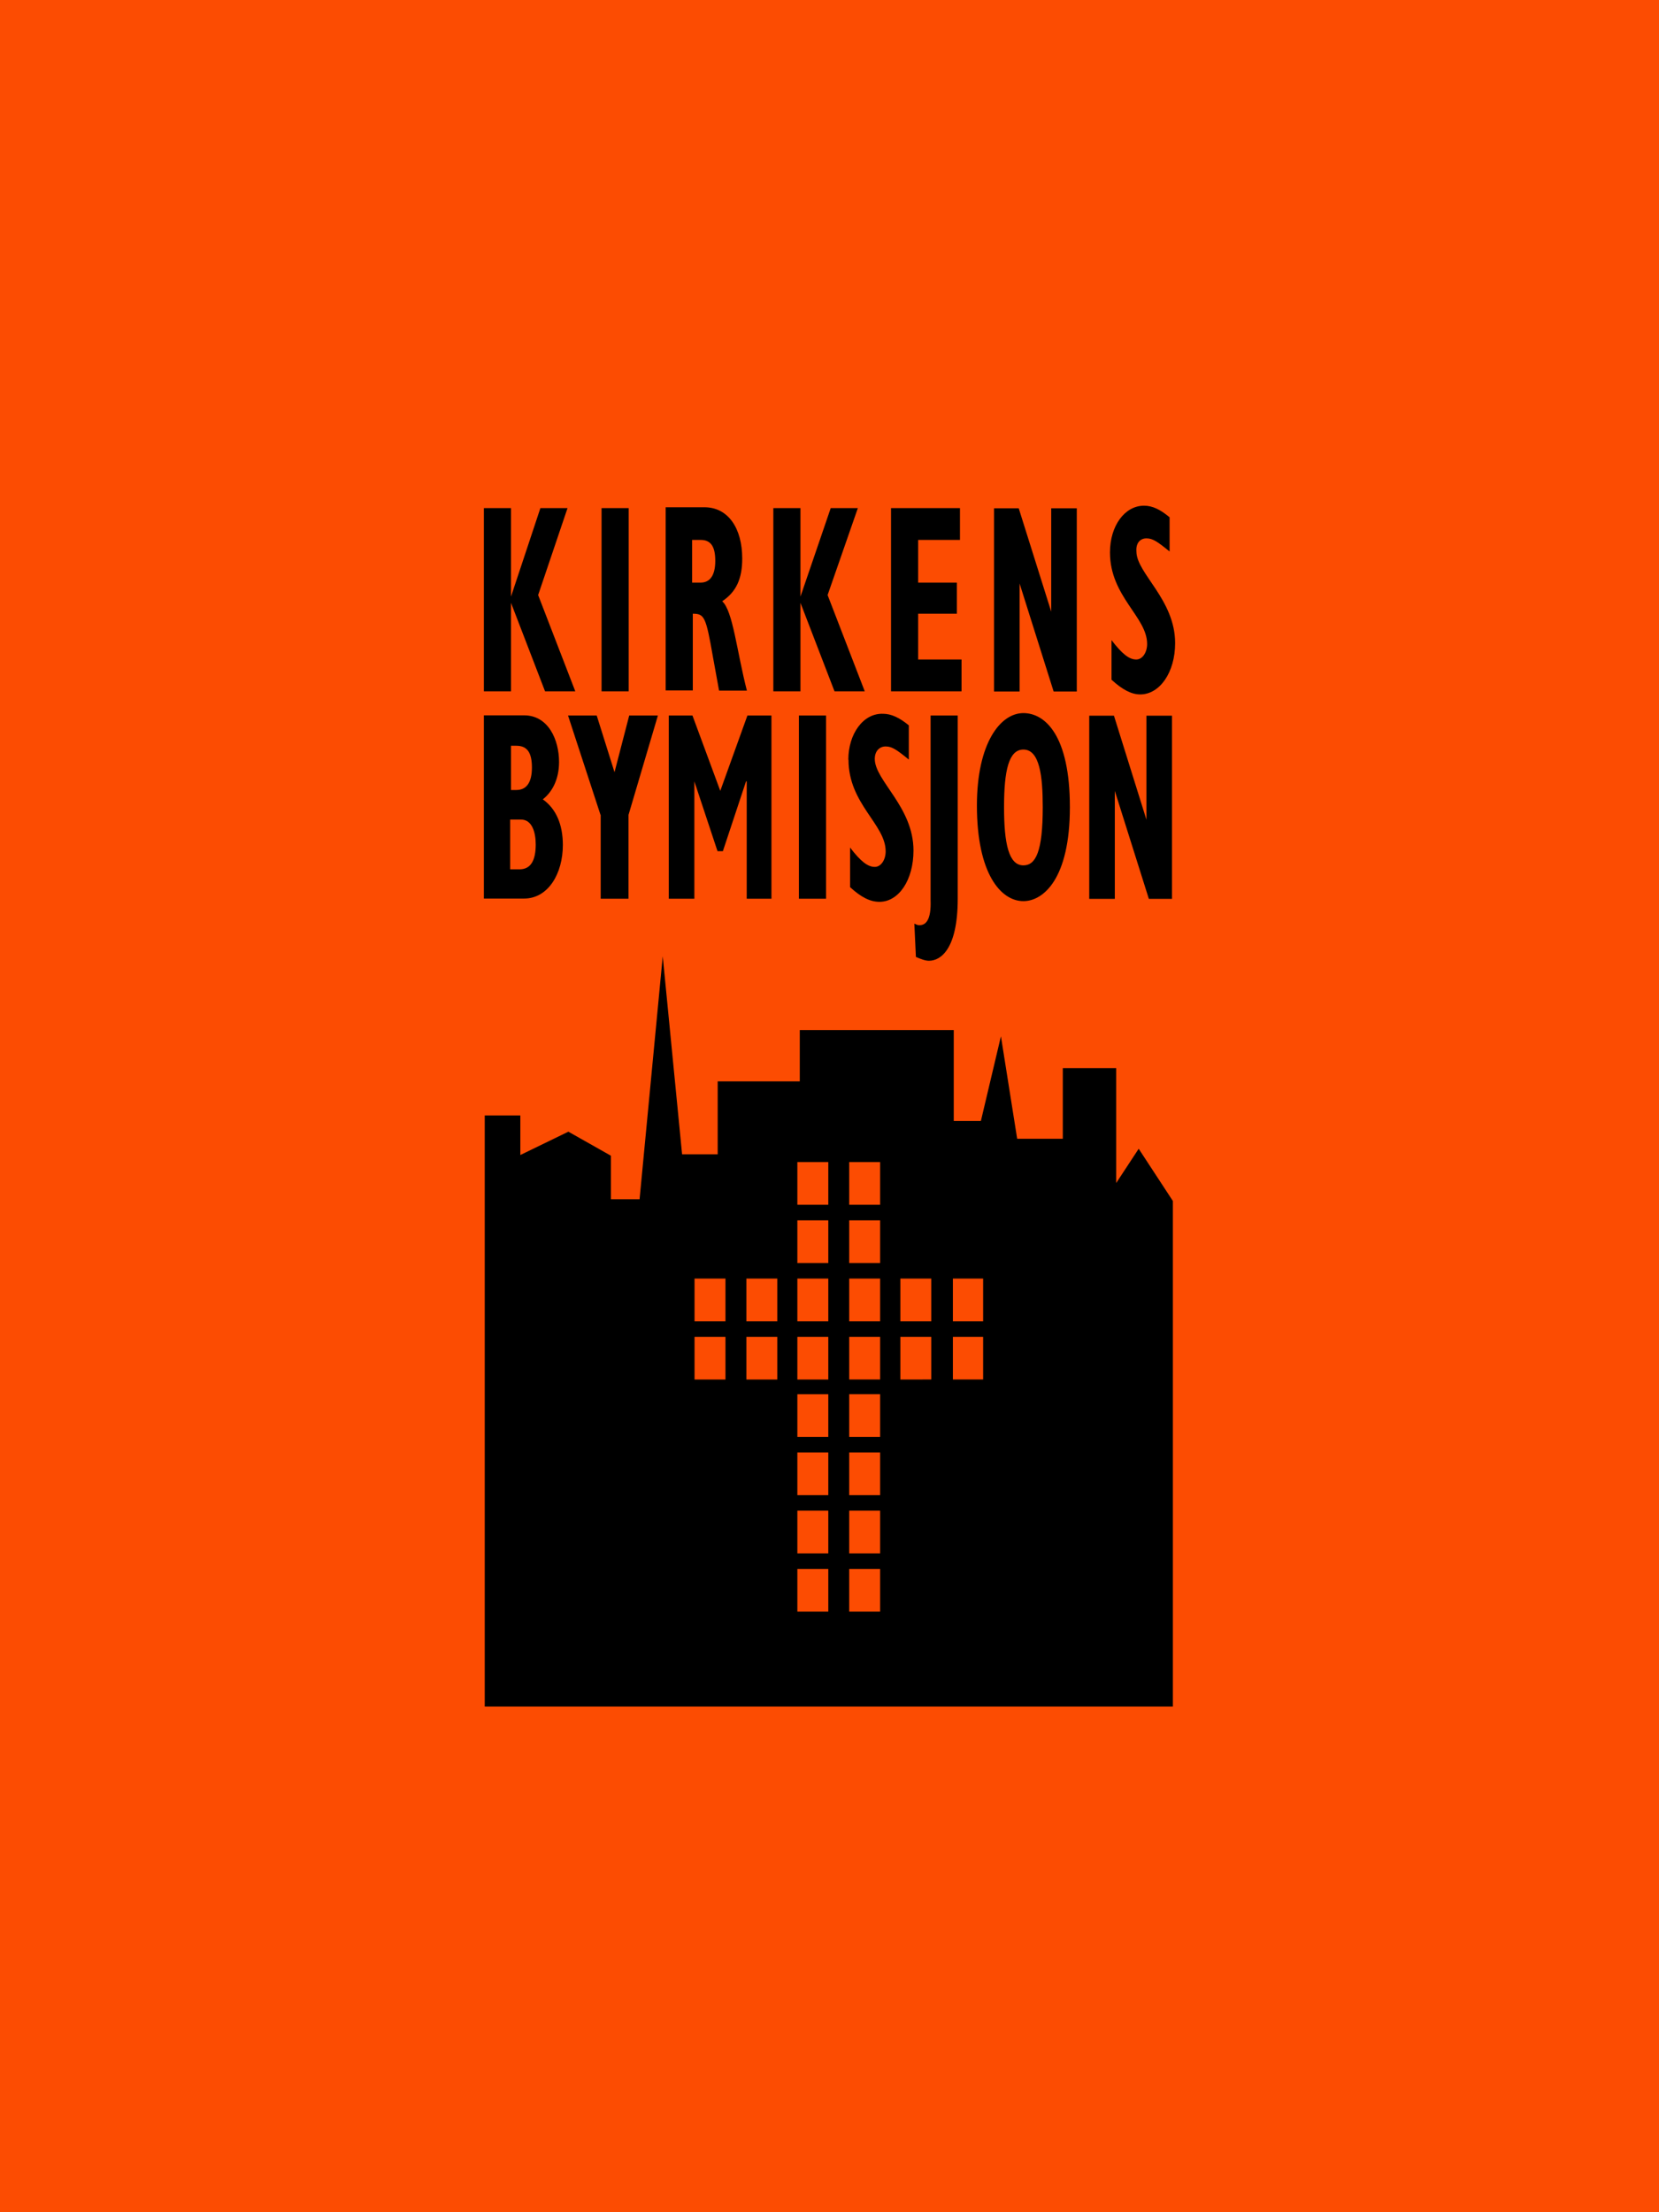
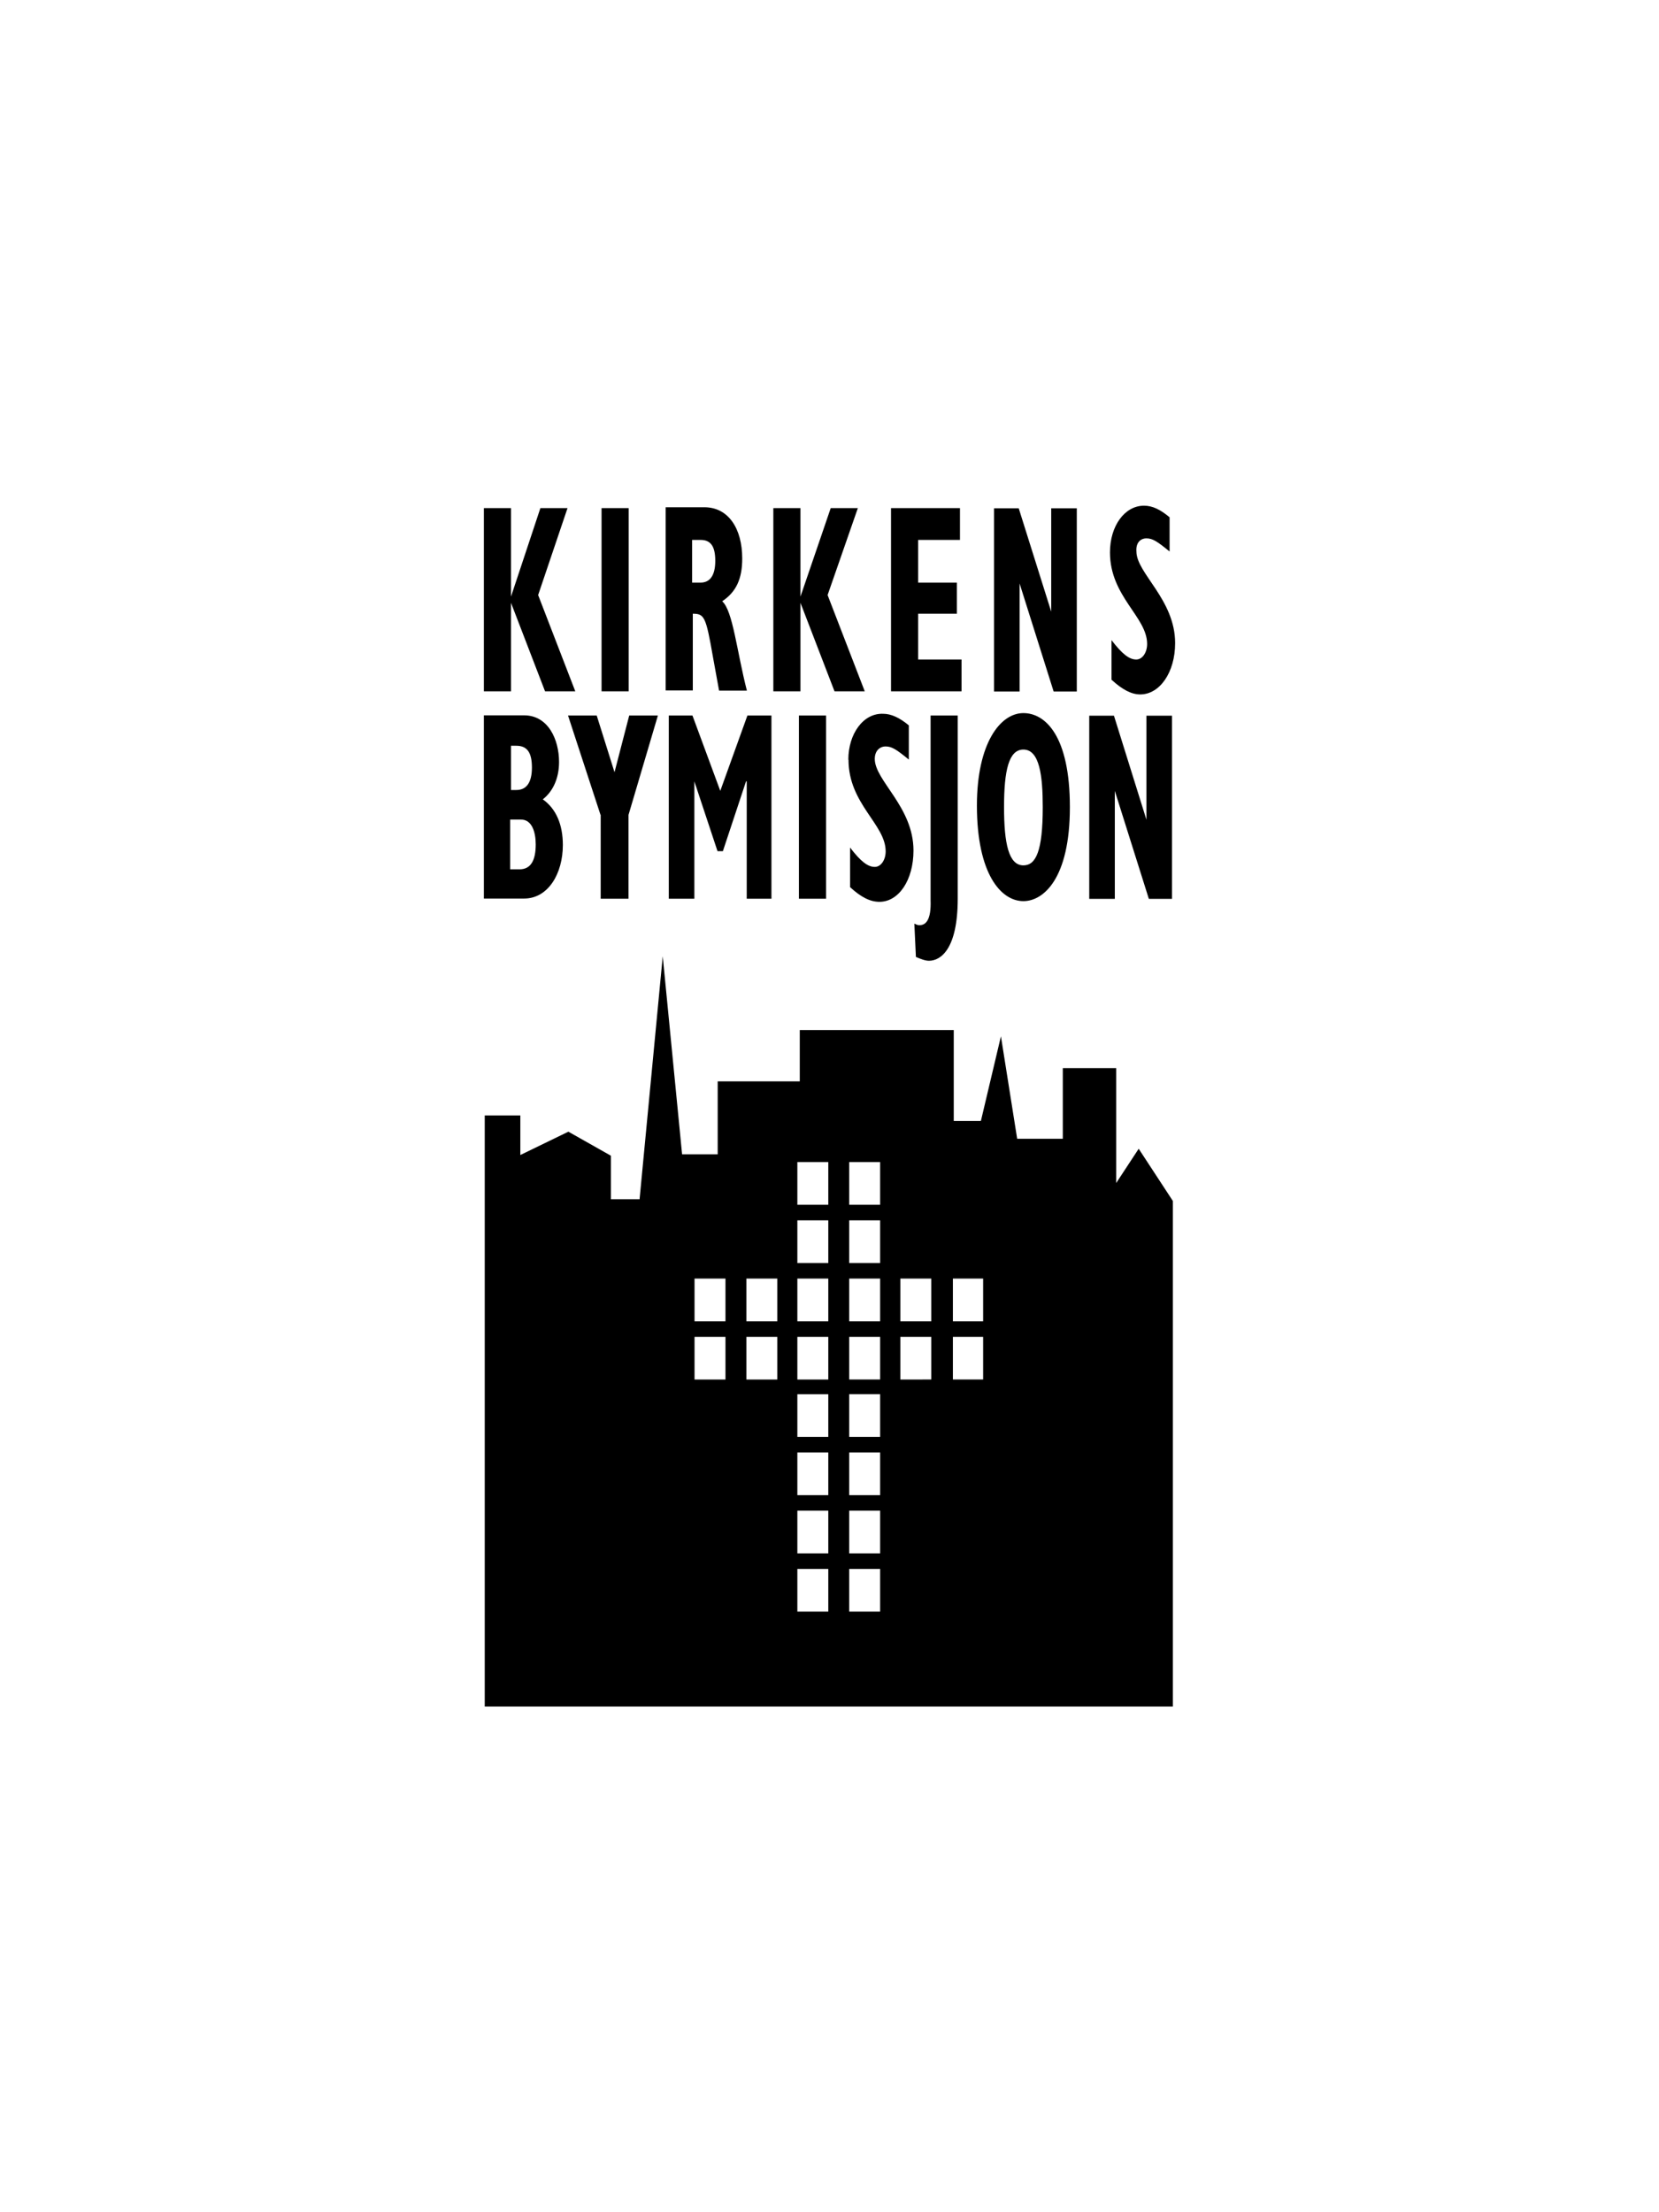
<svg xmlns="http://www.w3.org/2000/svg" viewBox="0 0 96 128">
-   <path fill="#fc4c02" d="M96 0H0v128h96V0Z" />
-   <path d="M40.09 35.51c.67 0 .76.18 1.16 2.47l.36 1.98h1.61c-.58-2.25-.81-4.63-1.43-5.17.81-.54 1.16-1.3 1.16-2.47 0-1.75-.81-2.97-2.19-2.97h-2.24v10.6h1.57V35.5Zm0-4.27h.45c.58 0 .85.36.85 1.21s-.31 1.26-.85 1.26h-.49v-2.47h.04Zm-3.71-1.84h-1.57V40h1.57V29.4Zm29.96 1.75c.36 0 .63.18 1.34.76v-1.98c-.54-.45-.99-.67-1.48-.67-1.12 0-1.97 1.17-1.97 2.7 0 2.56 2.15 3.73 2.15 5.3 0 .49-.27.9-.63.9-.4 0-.81-.31-1.43-1.12v2.29c.63.58 1.16.85 1.66.85 1.12 0 2.02-1.26 2.02-2.97 0-2.52-2.24-4.04-2.24-5.3-.04-.49.22-.76.58-.76Zm-36.77 3.73L31.54 40h1.75l-2.15-5.57 1.7-5.03h-1.57l-1.7 5.12V29.4H28V40h1.57v-5.12Zm5.19 12.27V52h1.61v-4.85l1.7-5.75h-1.66l-.85 3.28-1.03-3.28h-1.66l1.88 5.75Zm-2.19 1.75c0-1.21-.4-2.11-1.16-2.65.58-.45.94-1.21.94-2.16 0-1.3-.63-2.7-2.02-2.7H28v10.6h2.33c1.39 0 2.24-1.44 2.24-3.1Zm-3.05-5.75h.36c.63 0 .9.4.9 1.26s-.31 1.3-.9 1.3h-.31v-2.56h-.04Zm0 7.15v-2.88h.63c.63 0 .85.72.85 1.44 0 .9-.27 1.44-.94 1.44h-.54Zm10.57-8.9H38.7V52h1.48v-6.79l1.34 4.04h.31l1.34-4.04h.04V52h1.43V41.4h-1.39l-1.57 4.36-1.61-4.36ZM59 33.76l1.97 6.25h1.34v-10.6h-1.48v5.98l-1.88-5.98h-1.43v10.6H59v-6.25Zm-3.36 4.4h-2.51v-2.65h2.24v-1.8h-2.24v-2.47h2.42V29.4h-3.99V40h4.08v-1.84ZM47.8 41.4h-1.57V52h1.57V41.4Zm11.42 10.74c1.16 0 2.69-1.3 2.69-5.44s-1.43-5.44-2.69-5.44c-1.34 0-2.69 1.75-2.69 5.35 0 3.95 1.39 5.53 2.69 5.53Zm0-8.77c.94 0 1.12 1.53 1.12 3.33 0 2.56-.4 3.37-1.12 3.37-.85 0-1.12-1.26-1.12-3.37s.27-3.33 1.12-3.33Zm-10.12.59c0 2.56 2.15 3.73 2.15 5.3 0 .49-.27.9-.63.9-.4 0-.81-.31-1.43-1.12v2.29c.63.58 1.16.85 1.7.85 1.12 0 1.97-1.26 1.97-2.97 0-2.52-2.24-4.04-2.24-5.3 0-.45.27-.72.63-.72s.63.18 1.34.76v-1.98c-.54-.45-1.03-.67-1.48-.67-1.16-.05-2.02 1.17-2.02 2.65Zm4.12 9.57c-.09 0-.13 0-.31-.09l.09 1.93c.31.13.54.22.76.22.67 0 1.66-.67 1.66-3.59V41.4h-1.57v10.69c.04 1.12-.27 1.44-.63 1.44Zm-6.9-18.65L48.29 40h1.75l-2.15-5.57 1.75-5.03h-1.57l-1.75 5.12V29.4h-1.57V40h1.57v-5.12Zm18.19 10.88 1.97 6.25h1.34v-10.6h-1.48v6.02l-1.88-6.02h-1.43v10.6h1.48v-6.25Zm1.38 20.71-1.3 1.98V61.8H61.5v4.09h-2.64l-.94-5.93-1.16 4.9h-1.57V59.6h-8.91v2.97h-4.75v4.22h-2.06l-1.12-11.46-1.34 14.06h-1.66v-2.52l-2.46-1.39-2.78 1.35v-2.29h-2.06v34.2h39.82V69.49l-1.97-3.01ZM41.98 79.82h-1.79v-2.47h1.79v2.47Zm0-3.37h-1.79v-2.47h1.79v2.47Zm3 3.37h-1.79v-2.47h1.79v2.47Zm0-3.37h-1.79v-2.47h1.79v2.47Zm2.95 16.8h-1.79v-2.47h1.79v2.47Zm0-3.37h-1.79v-2.47h1.79v2.47Zm0-3.37h-1.79v-2.47h1.79v2.47Zm0-3.37h-1.79v-2.47h1.79v2.47Zm0-3.32h-1.79v-2.47h1.79v2.47Zm0-3.37h-1.79v-2.47h1.79v2.47Zm0-3.37h-1.79v-2.47h1.79v2.47Zm0-3.37h-1.79v-2.47h1.79v2.47Zm3 23.54h-1.79v-2.47h1.79v2.47Zm0-3.37h-1.79v-2.47h1.79v2.47Zm0-3.37h-1.79v-2.47h1.79v2.47Zm0-3.37h-1.79v-2.47h1.79v2.47Zm0-3.32h-1.79v-2.47h1.79v2.47Zm0-3.37h-1.79v-2.47h1.79v2.47Zm0-3.37h-1.79v-2.47h1.79v2.47Zm0-3.37h-1.79v-2.47h1.79v2.47Zm2.96 10.11H52.1v-2.47h1.79v2.47Zm0-3.37H52.1v-2.47h1.79v2.47Zm3 3.37h-1.75v-2.47h1.75v2.47Zm0-3.37h-1.75v-2.47h1.75v2.47Z" />
+   <path d="M40.09 35.51c.67 0 .76.18 1.16 2.47l.36 1.98h1.61c-.58-2.25-.81-4.63-1.43-5.17.81-.54 1.16-1.3 1.16-2.47 0-1.75-.81-2.97-2.19-2.97h-2.24v10.6h1.57V35.5Zm0-4.27h.45c.58 0 .85.36.85 1.21s-.31 1.26-.85 1.26h-.49v-2.47h.04Zm-3.71-1.84h-1.57V40h1.57V29.4Zm29.96 1.75c.36 0 .63.18 1.34.76v-1.98c-.54-.45-.99-.67-1.48-.67-1.12 0-1.97 1.17-1.97 2.7 0 2.56 2.15 3.73 2.15 5.3 0 .49-.27.9-.63.9-.4 0-.81-.31-1.43-1.12v2.29c.63.58 1.16.85 1.66.85 1.12 0 2.02-1.26 2.02-2.97 0-2.52-2.24-4.04-2.24-5.3-.04-.49.22-.76.58-.76Zm-36.77 3.73L31.54 40h1.75l-2.15-5.57 1.7-5.03h-1.57l-1.7 5.12V29.4H28V40h1.57v-5.12Zm5.19 12.27V52h1.61v-4.85l1.7-5.75h-1.66l-.85 3.28-1.03-3.28h-1.66l1.88 5.75Zm-2.19 1.75c0-1.21-.4-2.11-1.16-2.65.58-.45.94-1.21.94-2.16 0-1.3-.63-2.7-2.02-2.7H28v10.6h2.33c1.39 0 2.24-1.44 2.24-3.1Zm-3.05-5.75h.36c.63 0 .9.4.9 1.26s-.31 1.3-.9 1.3h-.31v-2.56h-.04Zm0 7.15v-2.88h.63c.63 0 .85.72.85 1.44 0 .9-.27 1.44-.94 1.44h-.54Zm10.57-8.9H38.7V52h1.48v-6.79l1.34 4.04h.31l1.34-4.04h.04V52h1.43V41.4h-1.39l-1.57 4.36-1.61-4.36ZM59 33.76l1.97 6.25h1.34v-10.6h-1.48v5.98l-1.88-5.98h-1.43v10.6H59Zm-3.36 4.4h-2.51v-2.65h2.24v-1.8h-2.24v-2.47h2.42V29.4h-3.99V40h4.08v-1.84ZM47.8 41.4h-1.57V52h1.57V41.4Zm11.42 10.74c1.16 0 2.69-1.3 2.69-5.44s-1.43-5.44-2.69-5.44c-1.34 0-2.69 1.75-2.69 5.35 0 3.95 1.39 5.53 2.69 5.53Zm0-8.77c.94 0 1.12 1.53 1.12 3.33 0 2.56-.4 3.37-1.12 3.37-.85 0-1.12-1.26-1.12-3.37s.27-3.33 1.12-3.33Zm-10.12.59c0 2.56 2.15 3.73 2.15 5.3 0 .49-.27.9-.63.9-.4 0-.81-.31-1.43-1.12v2.29c.63.58 1.16.85 1.7.85 1.12 0 1.97-1.26 1.97-2.97 0-2.52-2.24-4.04-2.24-5.3 0-.45.27-.72.63-.72s.63.18 1.34.76v-1.98c-.54-.45-1.03-.67-1.48-.67-1.16-.05-2.02 1.17-2.02 2.65Zm4.12 9.57c-.09 0-.13 0-.31-.09l.09 1.93c.31.13.54.22.76.22.67 0 1.66-.67 1.66-3.59V41.4h-1.57v10.69c.04 1.12-.27 1.44-.63 1.44Zm-6.9-18.65L48.29 40h1.75l-2.15-5.57 1.75-5.03h-1.57l-1.75 5.12V29.4h-1.57V40h1.57v-5.12Zm18.19 10.88 1.97 6.25h1.34v-10.6h-1.48v6.02l-1.88-6.02h-1.43v10.6h1.48v-6.25Zm1.38 20.71-1.3 1.98V61.8H61.5v4.09h-2.64l-.94-5.93-1.16 4.9h-1.57V59.6h-8.91v2.97h-4.75v4.22h-2.06l-1.12-11.46-1.34 14.06h-1.66v-2.52l-2.46-1.39-2.78 1.35v-2.29h-2.06v34.2h39.82V69.49l-1.97-3.01ZM41.98 79.82h-1.79v-2.47h1.79v2.47Zm0-3.37h-1.79v-2.47h1.79v2.47Zm3 3.37h-1.79v-2.47h1.79v2.47Zm0-3.37h-1.79v-2.47h1.79v2.47Zm2.95 16.8h-1.79v-2.47h1.79v2.47Zm0-3.37h-1.79v-2.47h1.79v2.47Zm0-3.37h-1.79v-2.47h1.79v2.47Zm0-3.37h-1.79v-2.47h1.79v2.47Zm0-3.32h-1.79v-2.47h1.79v2.47Zm0-3.37h-1.79v-2.47h1.79v2.47Zm0-3.37h-1.79v-2.47h1.79v2.47Zm0-3.37h-1.79v-2.47h1.79v2.47Zm3 23.54h-1.79v-2.47h1.79v2.47Zm0-3.37h-1.79v-2.47h1.79v2.47Zm0-3.37h-1.79v-2.47h1.79v2.47Zm0-3.37h-1.79v-2.47h1.79v2.47Zm0-3.32h-1.79v-2.47h1.79v2.47Zm0-3.37h-1.79v-2.47h1.79v2.47Zm0-3.37h-1.79v-2.47h1.79v2.47Zm0-3.37h-1.79v-2.47h1.79v2.47Zm2.96 10.11H52.1v-2.47h1.79v2.47Zm0-3.37H52.1v-2.47h1.79v2.47Zm3 3.37h-1.75v-2.47h1.75v2.47Zm0-3.37h-1.75v-2.47h1.75v2.47Z" />
</svg>